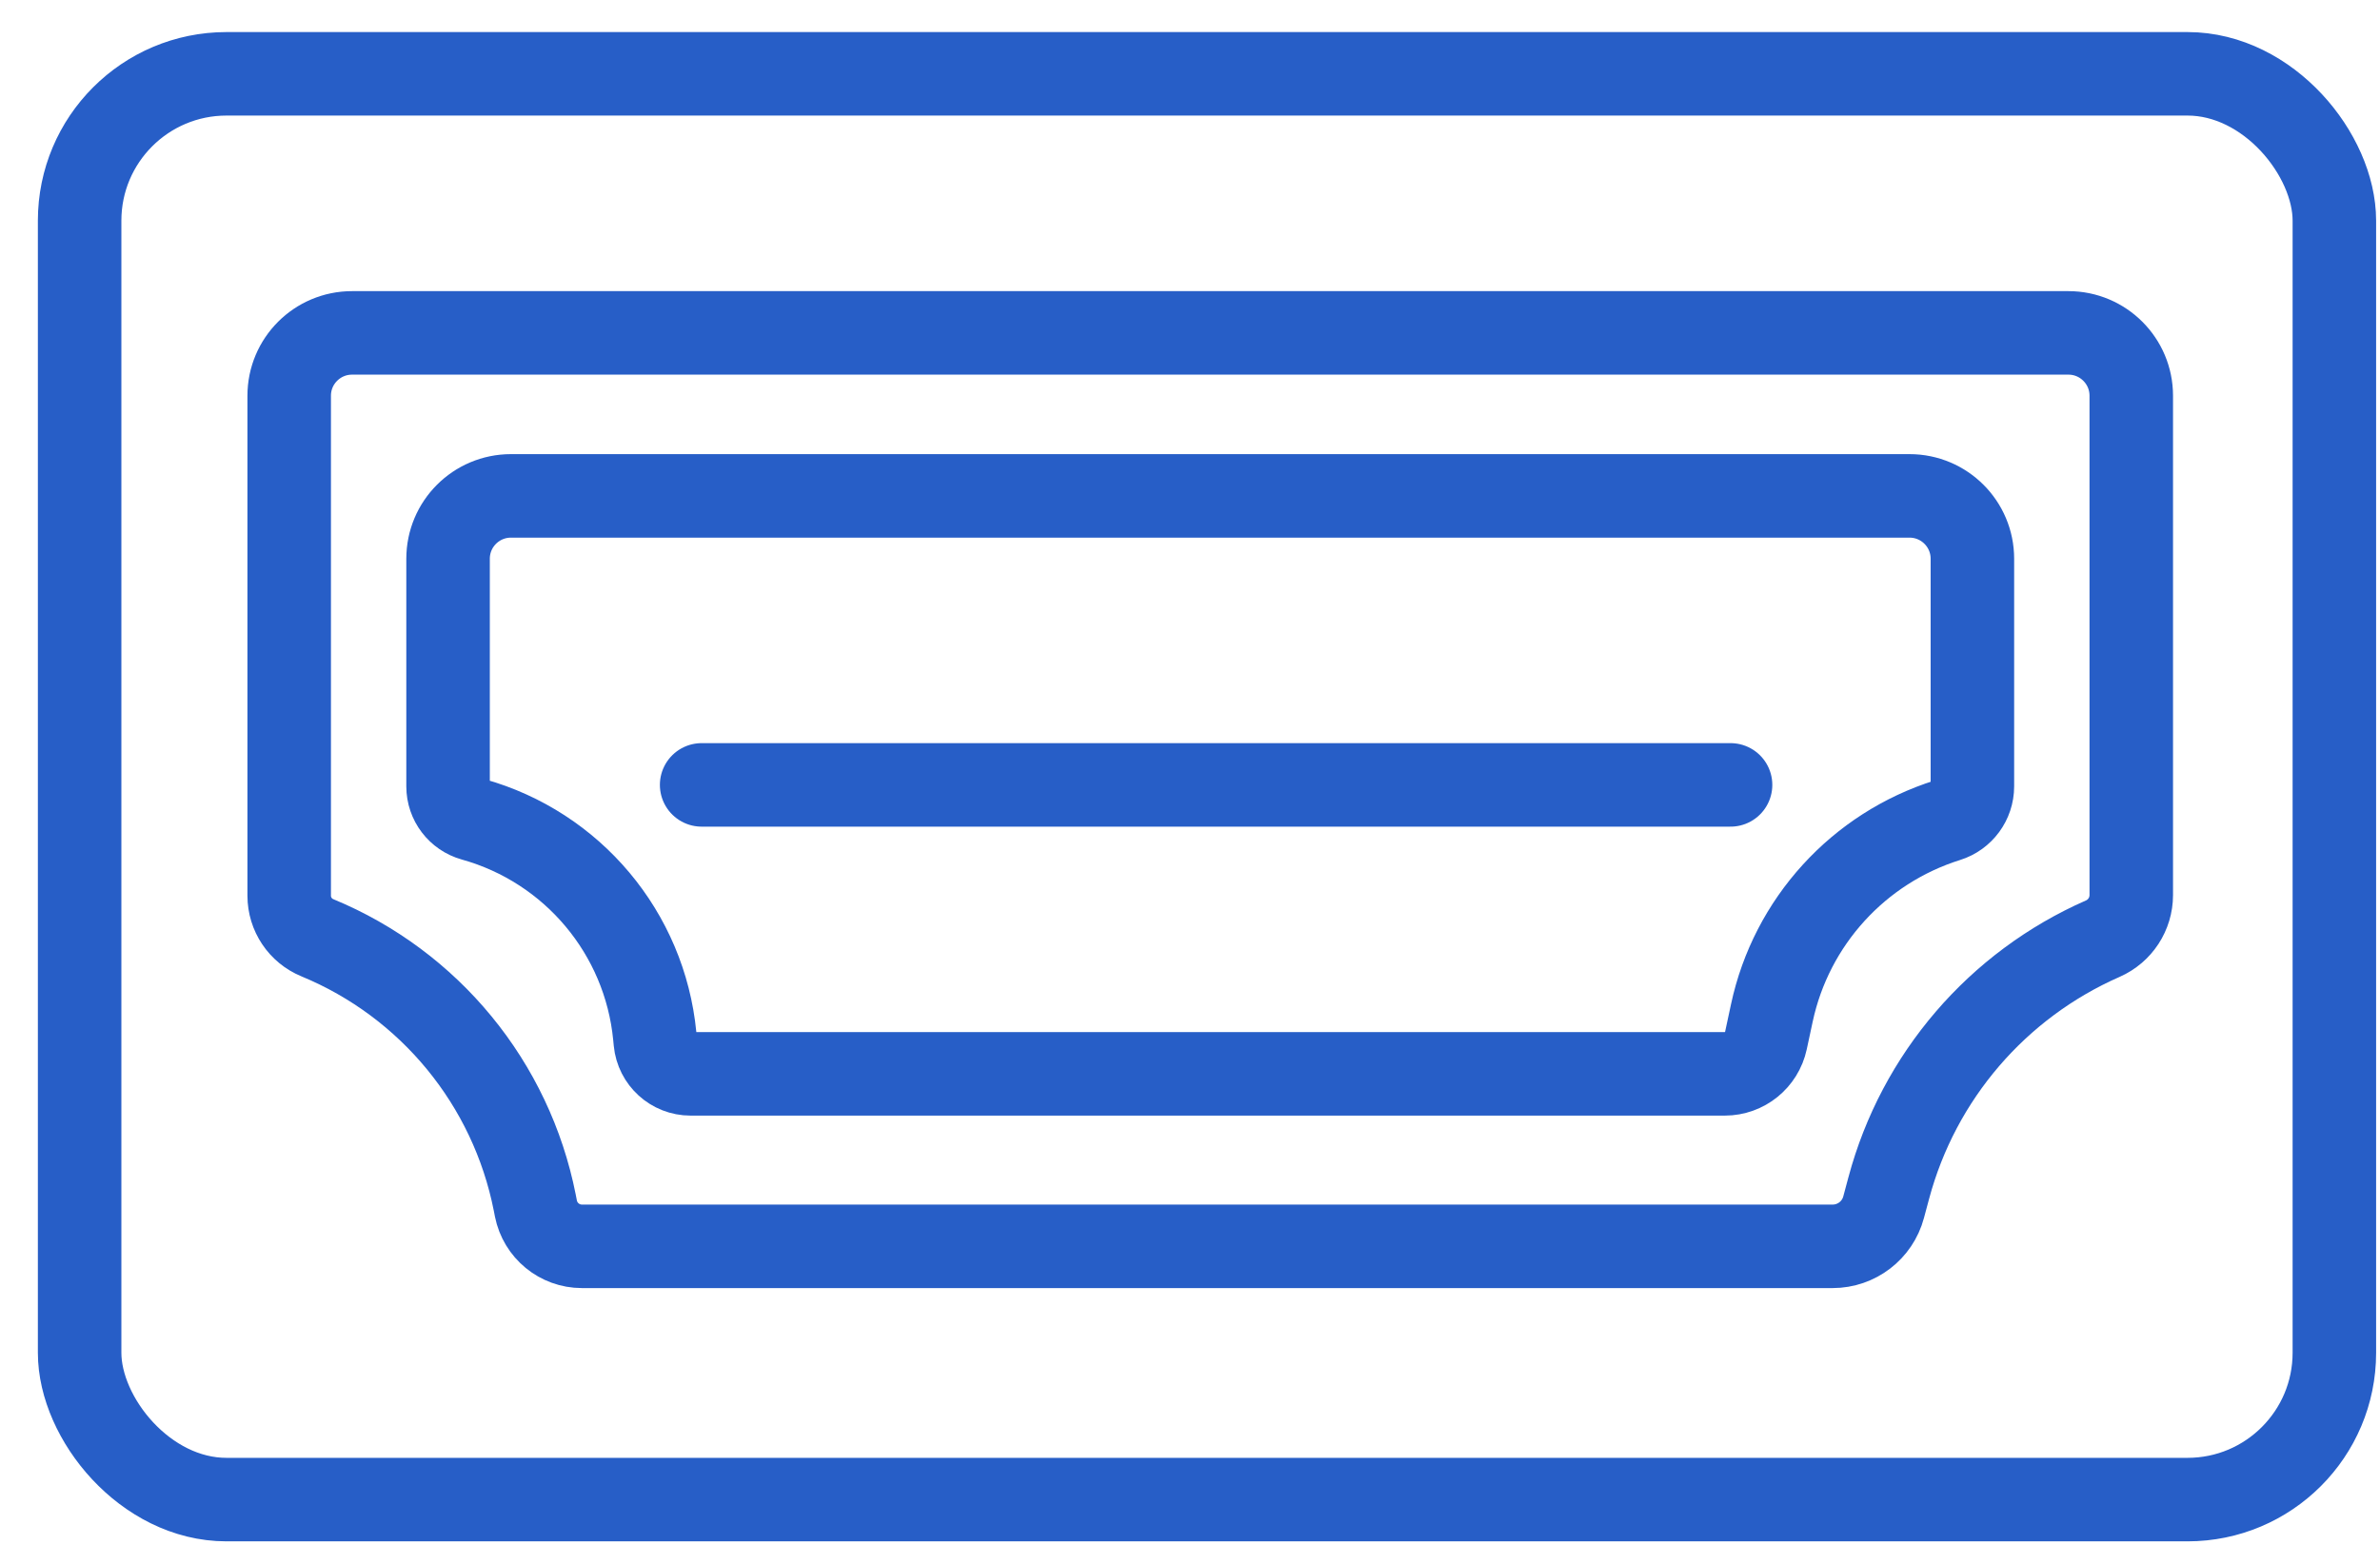
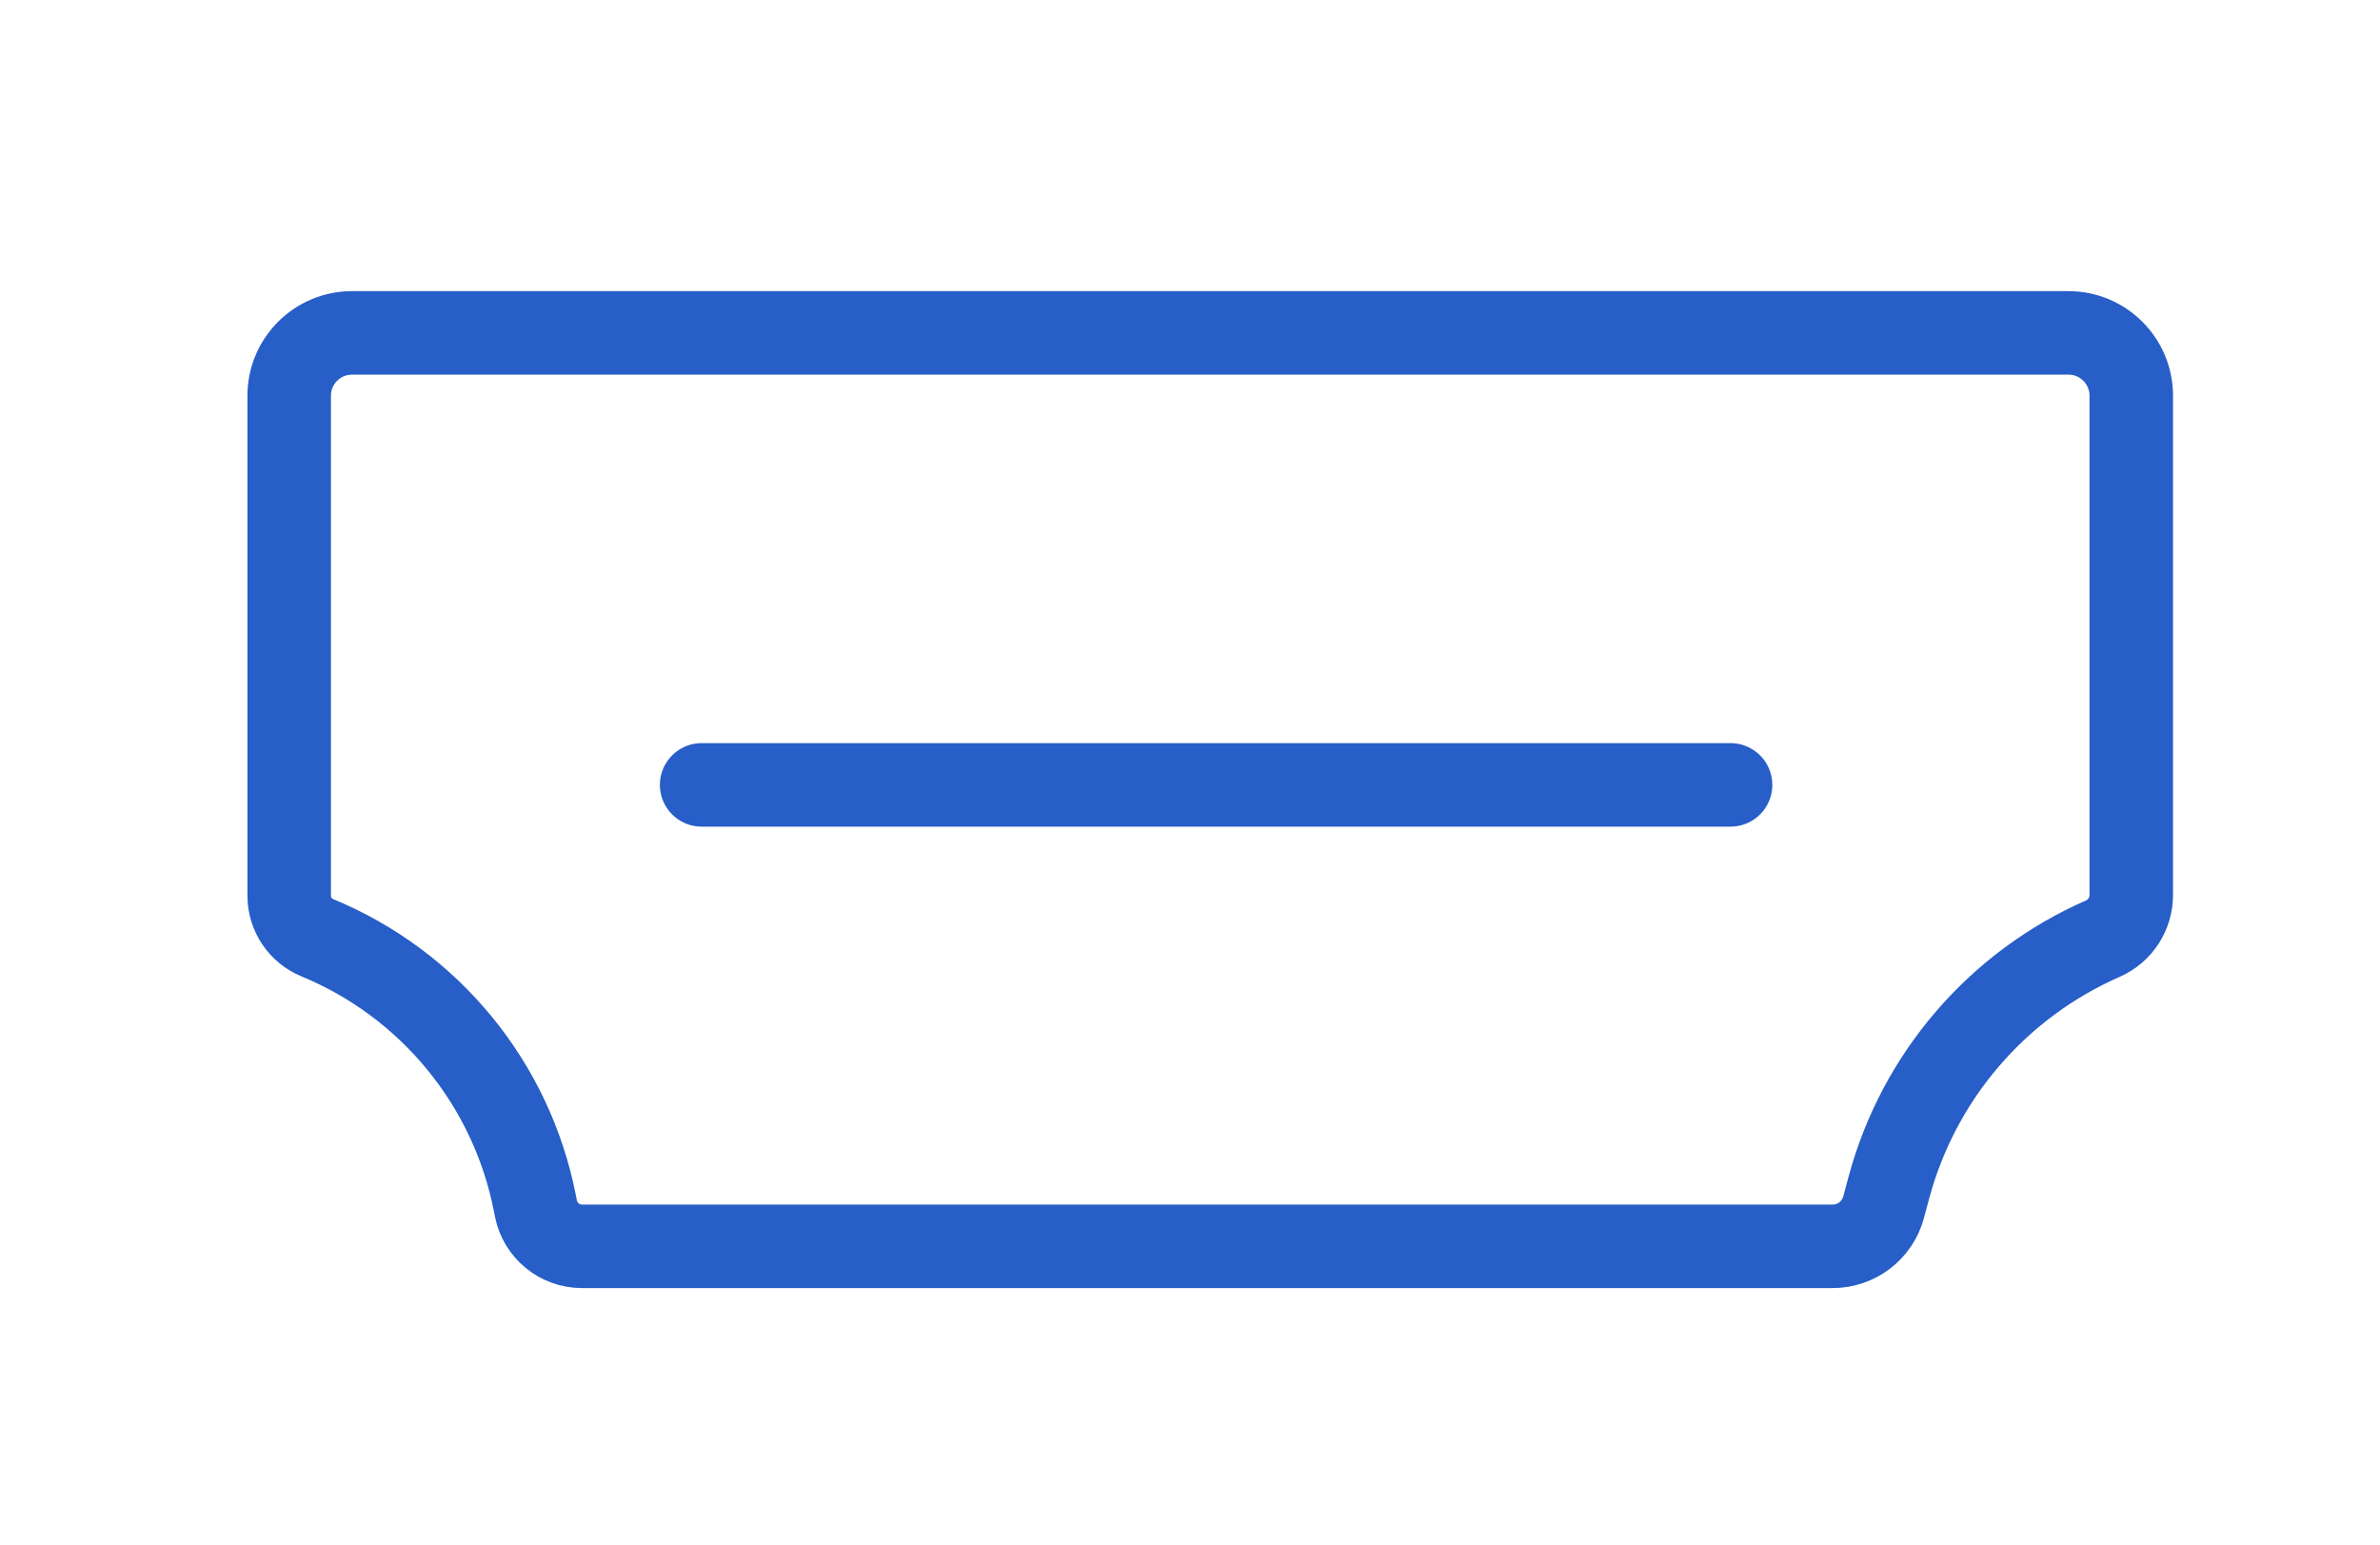
<svg xmlns="http://www.w3.org/2000/svg" width="57" height="37" viewBox="0 0 57 37" fill="none">
-   <rect x="1.907" y="1.768" width="54" height="34.149" rx="3.517" stroke="#275EC7" stroke-width="2" />
  <path d="M13.938 29.851H43.89C44.462 29.851 44.964 29.467 45.112 28.913L45.236 28.451C45.95 25.787 47.835 23.591 50.361 22.482C50.775 22.3 51.043 21.89 51.043 21.438V9.478C51.043 8.647 50.369 7.973 49.537 7.973H8.432C7.6 7.973 6.926 8.647 6.926 9.478V21.453C6.926 21.894 7.192 22.292 7.6 22.46C10.288 23.57 12.243 25.951 12.807 28.803L12.835 28.946C12.94 29.472 13.401 29.851 13.938 29.851Z" stroke="#275EC7" stroke-width="2" stroke-linecap="round" stroke-linejoin="round" />
-   <path d="M16.539 25.72H41.307C41.783 25.72 42.193 25.388 42.293 24.923L42.435 24.262C42.903 22.077 44.511 20.313 46.643 19.644C46.997 19.533 47.238 19.205 47.238 18.834V13.383C47.238 12.551 46.564 11.877 45.732 11.877H12.237C11.405 11.877 10.731 12.551 10.731 13.383V18.835C10.731 19.203 10.976 19.525 11.331 19.624C13.712 20.289 15.441 22.349 15.681 24.81L15.695 24.954C15.737 25.388 16.102 25.72 16.539 25.72Z" stroke="#275EC7" stroke-width="2" stroke-linecap="round" stroke-linejoin="round" />
  <path d="M41.446 18.799H16.804" stroke="#275EC7" stroke-width="2" stroke-linecap="round" stroke-linejoin="round" />
</svg>